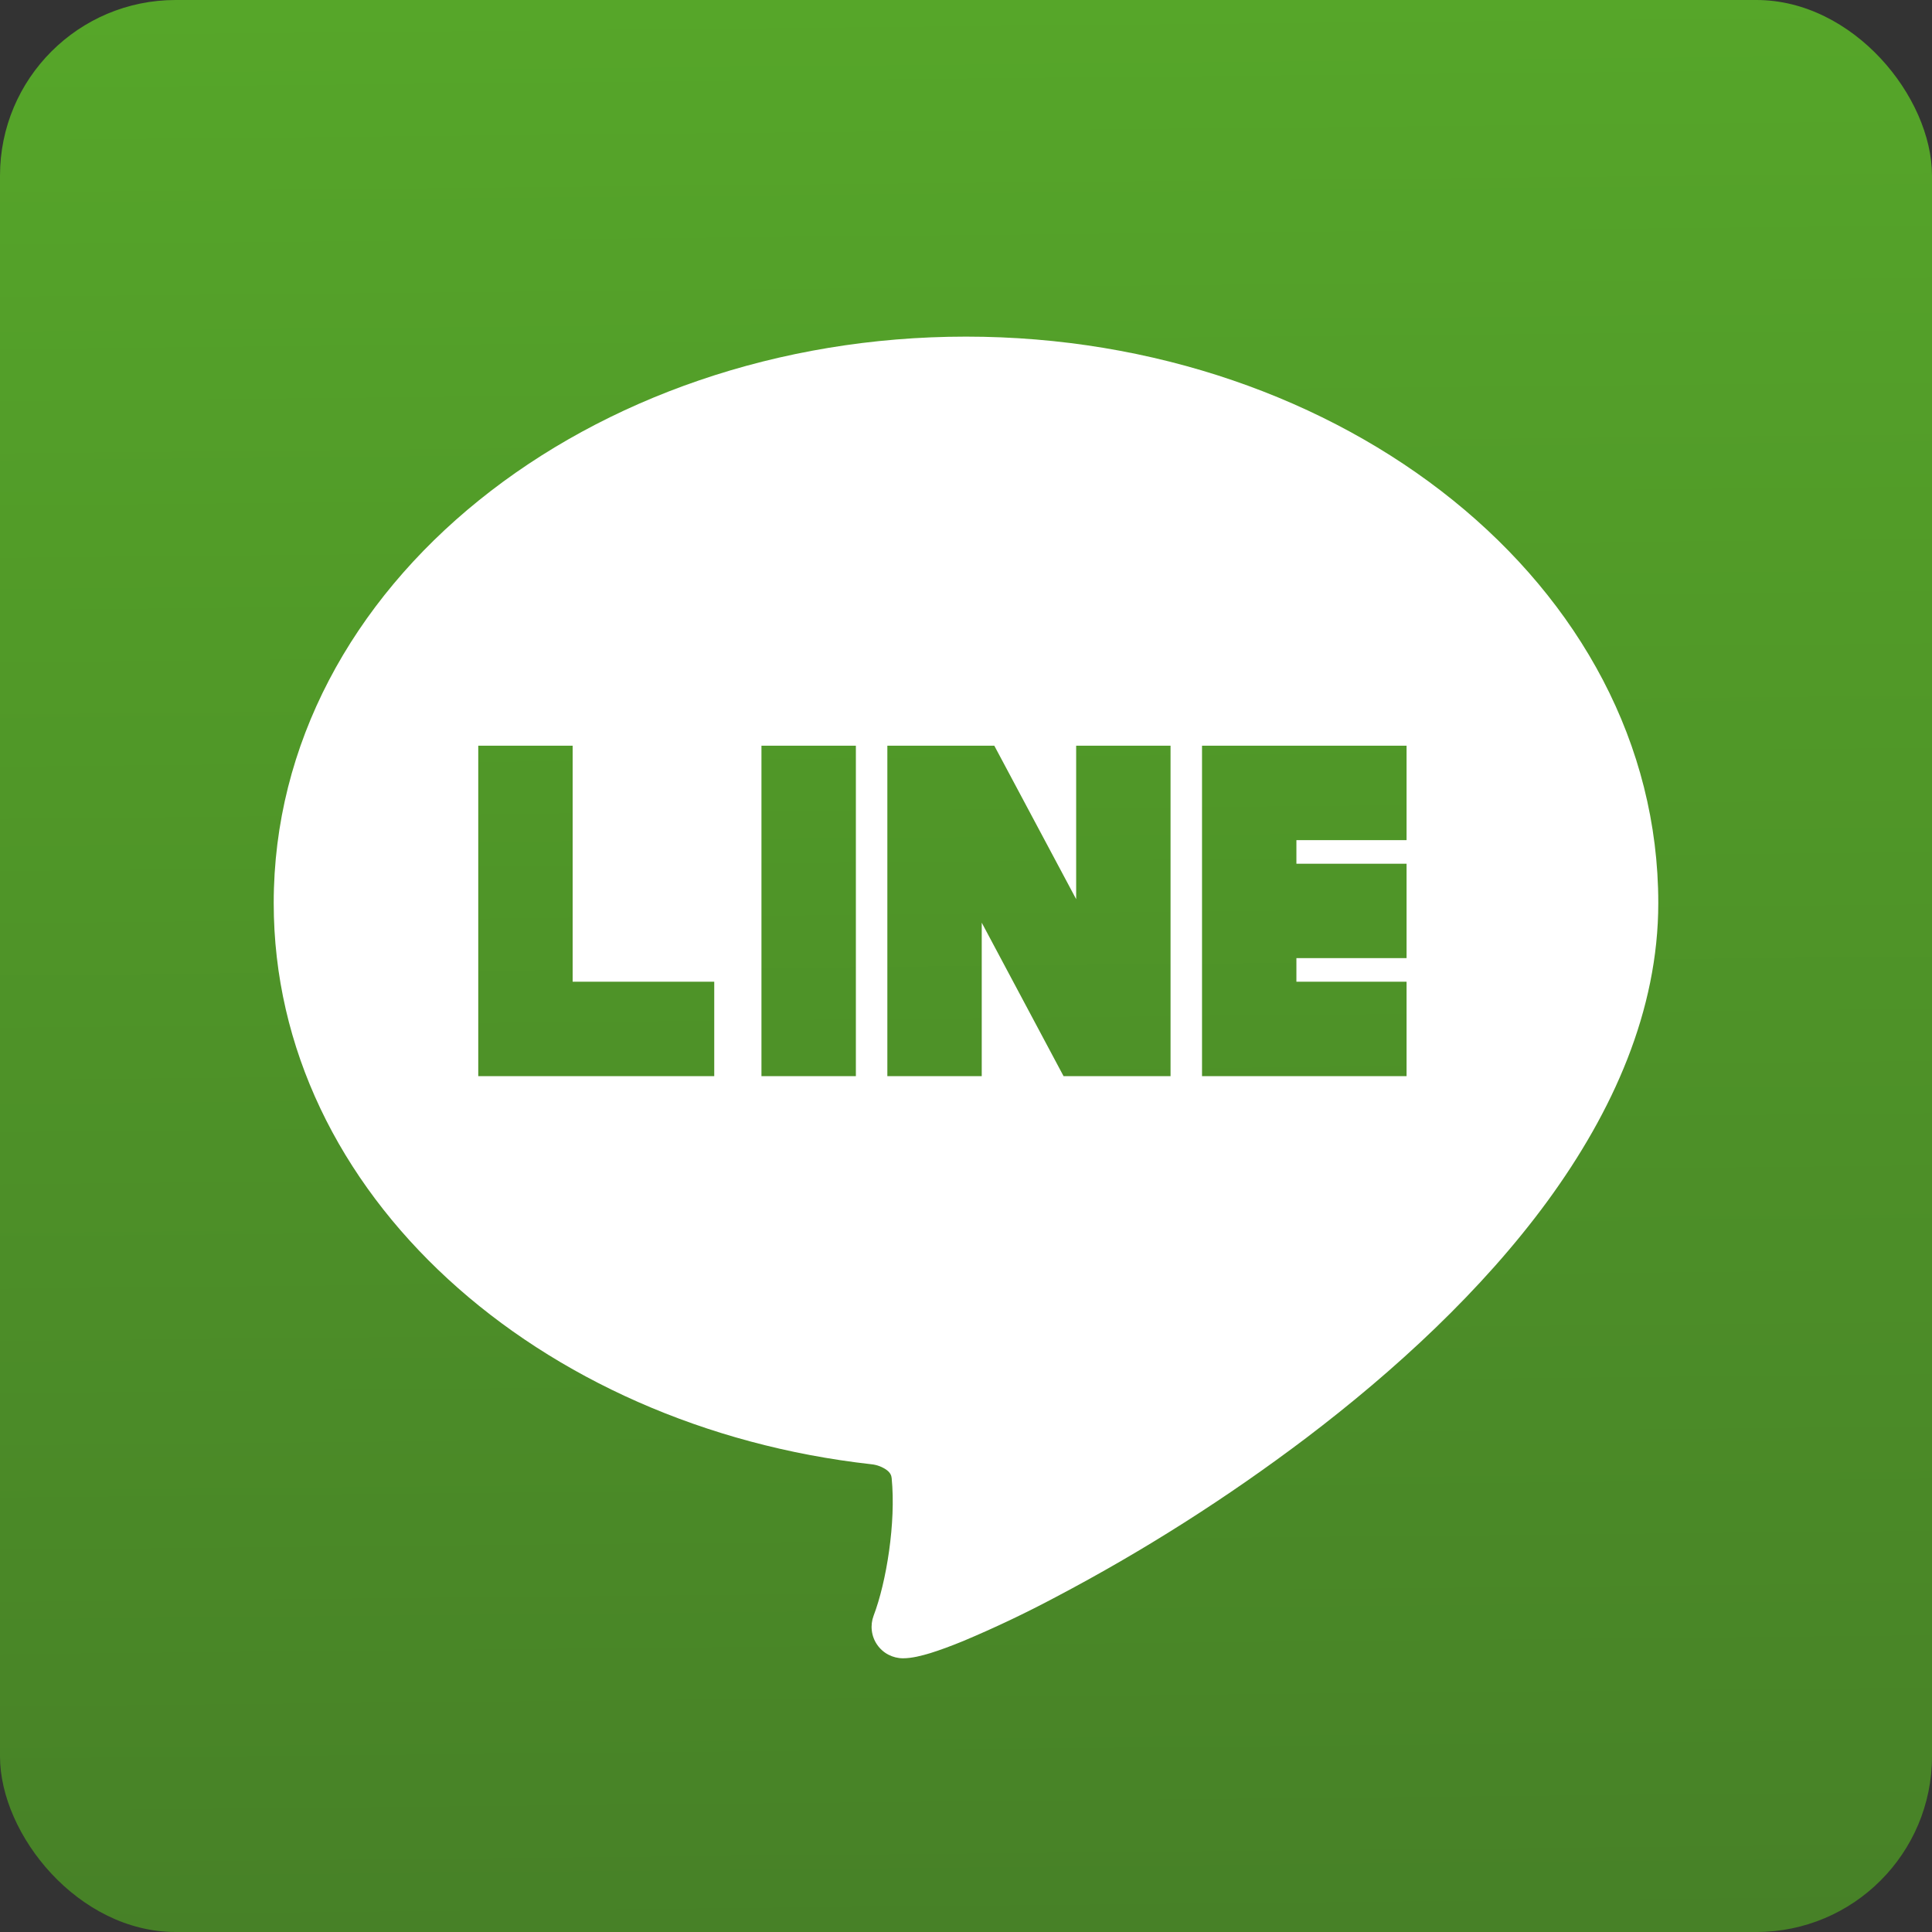
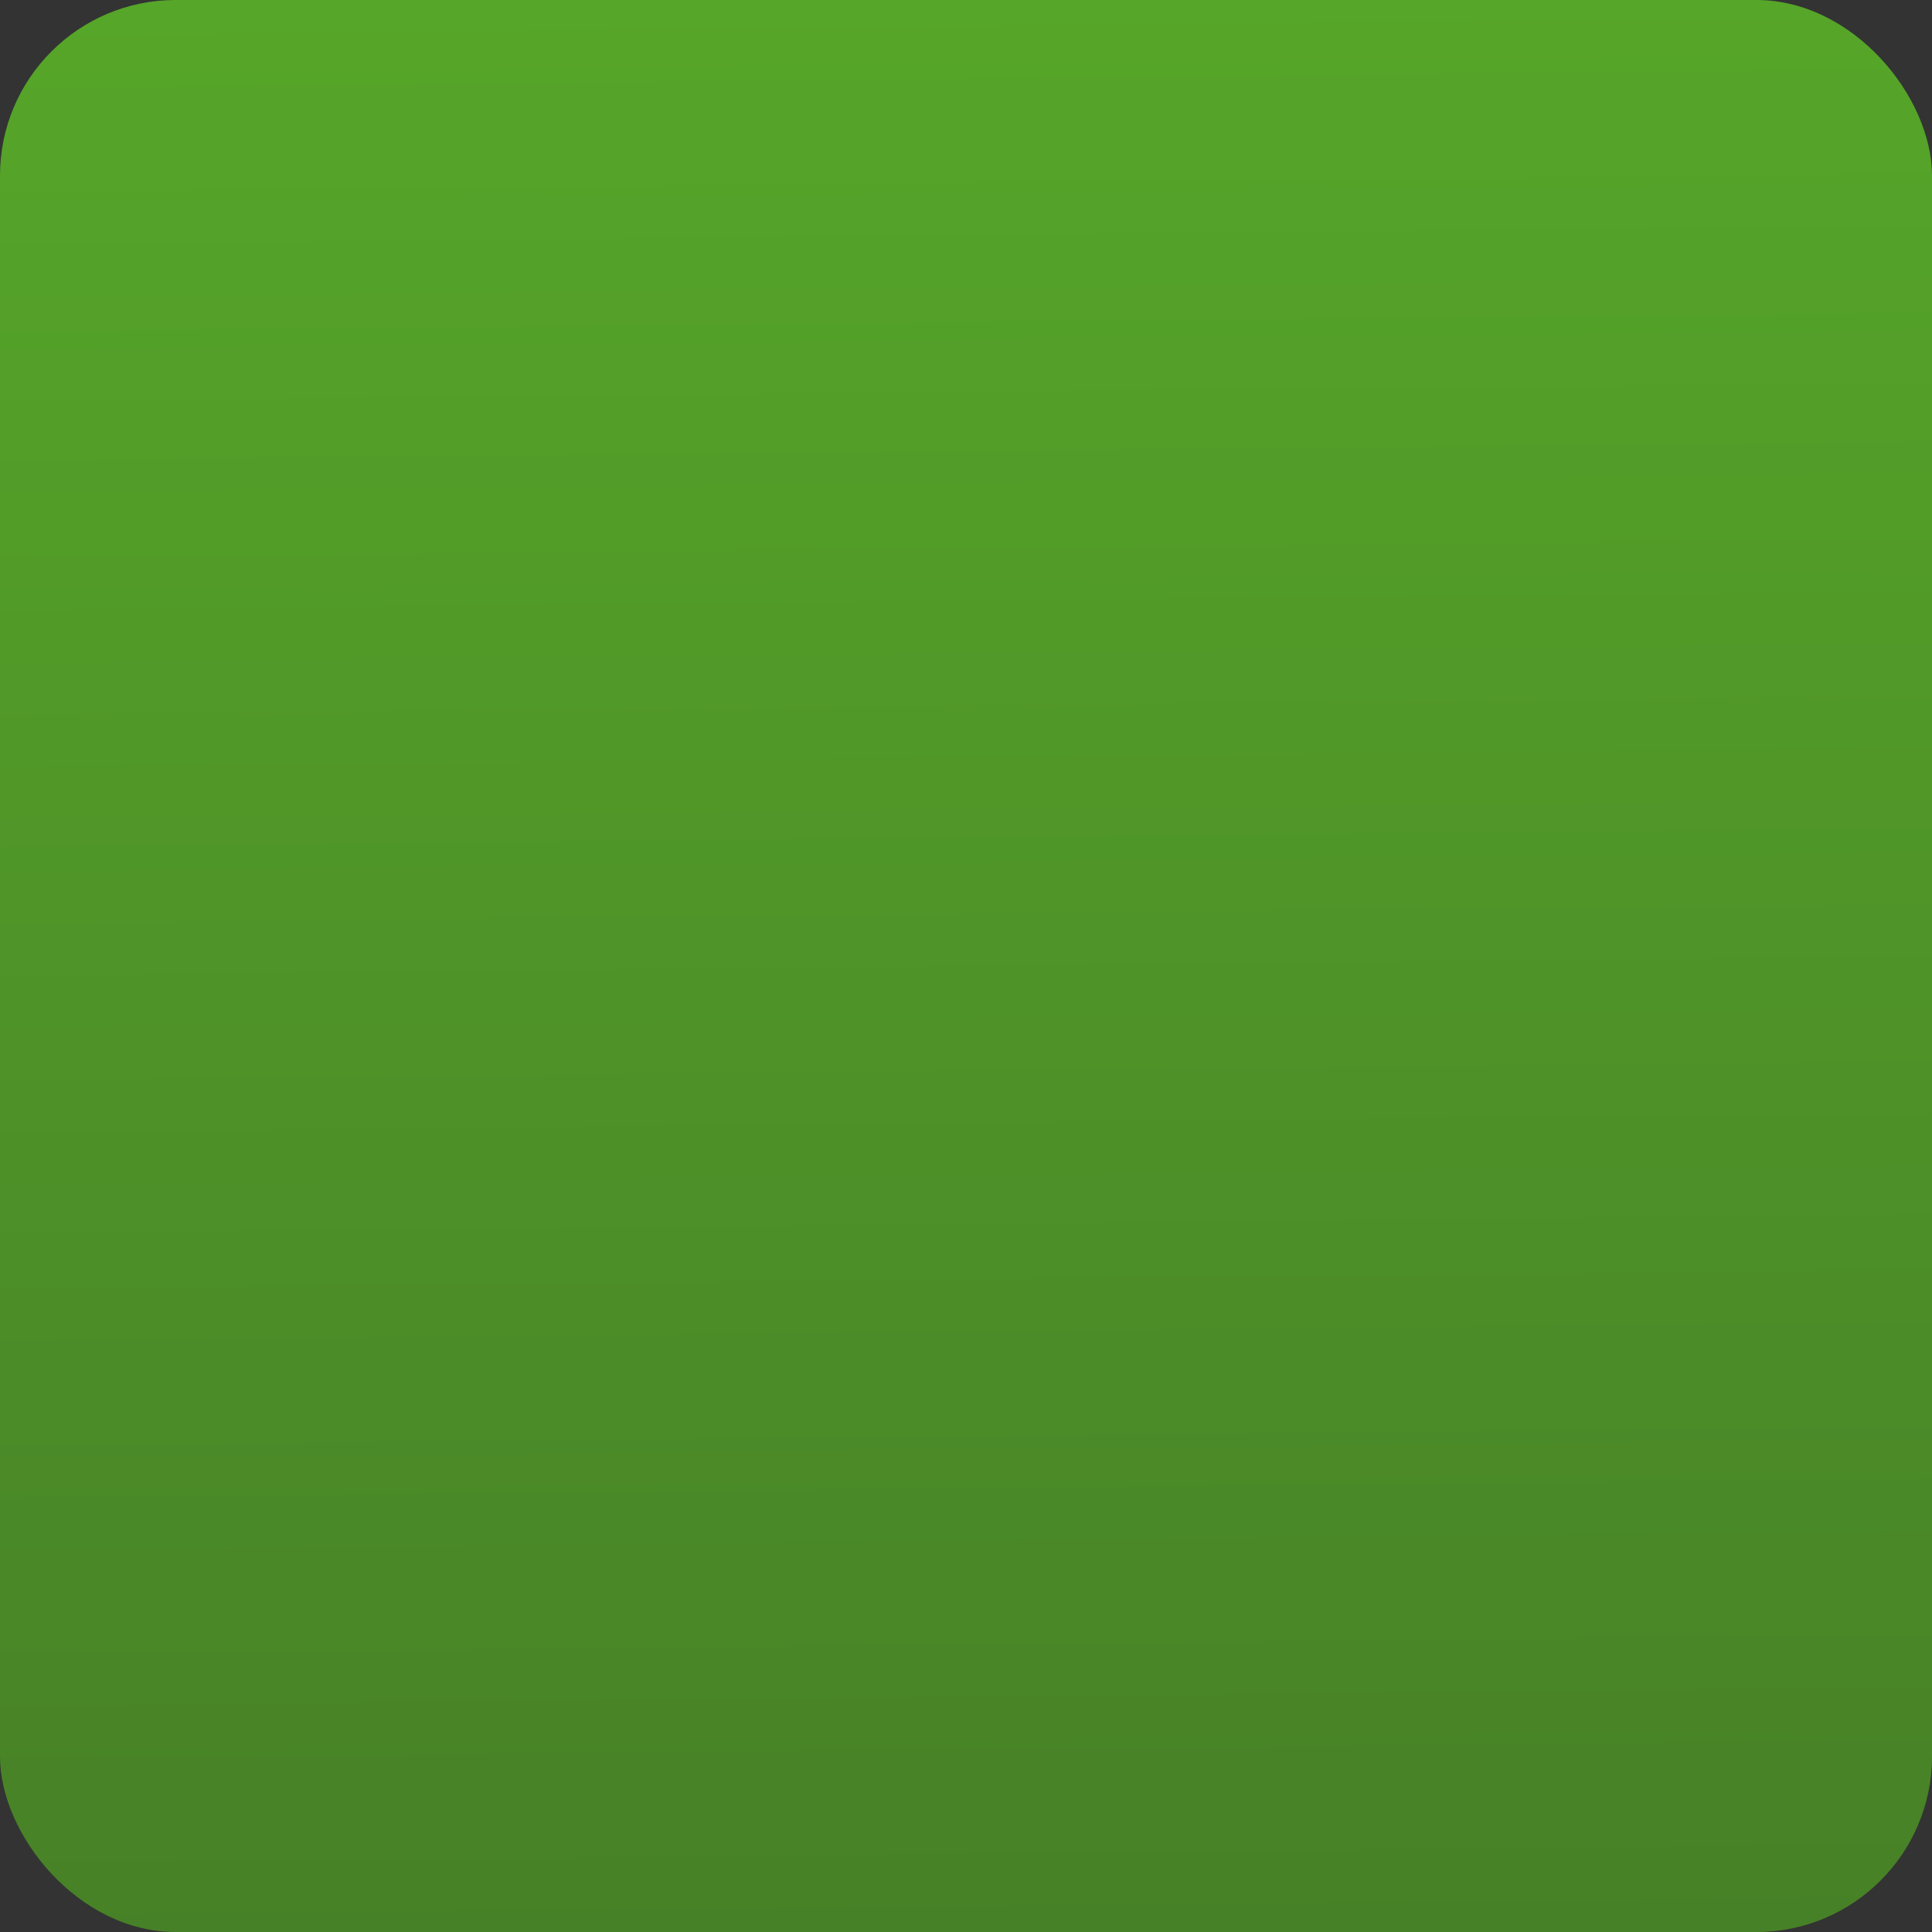
<svg xmlns="http://www.w3.org/2000/svg" width="55" height="55" viewBox="0 0 55 55" fill="none">
  <rect x="0" y="0" width="55" height="55" fill="#333333" stroke="none" />
  <rect width="55" height="55" rx="5" fill="url(#paint0_linear_350_38)" />
-   <path fill-rule="evenodd" clip-rule="evenodd" d="M27.5 9.583C16.802 9.583 7.792 16.635 7.792 25.708C7.792 34.009 15.353 40.627 24.804 41.684C24.966 41.7 25.122 41.759 25.253 41.856C25.343 41.928 25.377 42 25.384 42.081C25.509 43.344 25.234 45.04 24.87 45.995C24.819 46.131 24.801 46.277 24.819 46.421C24.836 46.565 24.888 46.703 24.971 46.822C25.053 46.941 25.163 47.039 25.292 47.106C25.421 47.173 25.563 47.208 25.708 47.208C25.961 47.208 26.246 47.133 26.484 47.061C26.749 46.979 27.067 46.862 27.421 46.717C28.32 46.339 29.2 45.921 30.06 45.463C32.556 44.149 34.94 42.633 37.189 40.932C39.698 39.028 42.188 36.743 44.055 34.192C45.918 31.642 47.208 28.77 47.208 25.708C47.208 16.635 38.198 9.583 27.5 9.583ZM13.615 21.229H16.302V27.948H20.333V30.635H13.615V21.229ZM21.677 21.229V30.635H24.365V21.229H21.677ZM25.261 21.229H28.306L30.636 25.597V21.229H33.323V30.635H30.277L27.948 26.267V30.635H25.261V21.229ZM34.219 21.229H40.042V23.917H36.906V24.588H40.042V27.276H36.906V27.948H40.042V30.635H34.219V21.229Z" fill="white" />
  <defs>
    <linearGradient id="paint0_linear_350_38" x1="27.529" y1="55" x2="26.989" y2="0.005" gradientUnits="userSpaceOnUse">
      <stop stop-color="#478127" />
      <stop offset="1" stop-color="#56A629" />
    </linearGradient>
  </defs>
</svg>